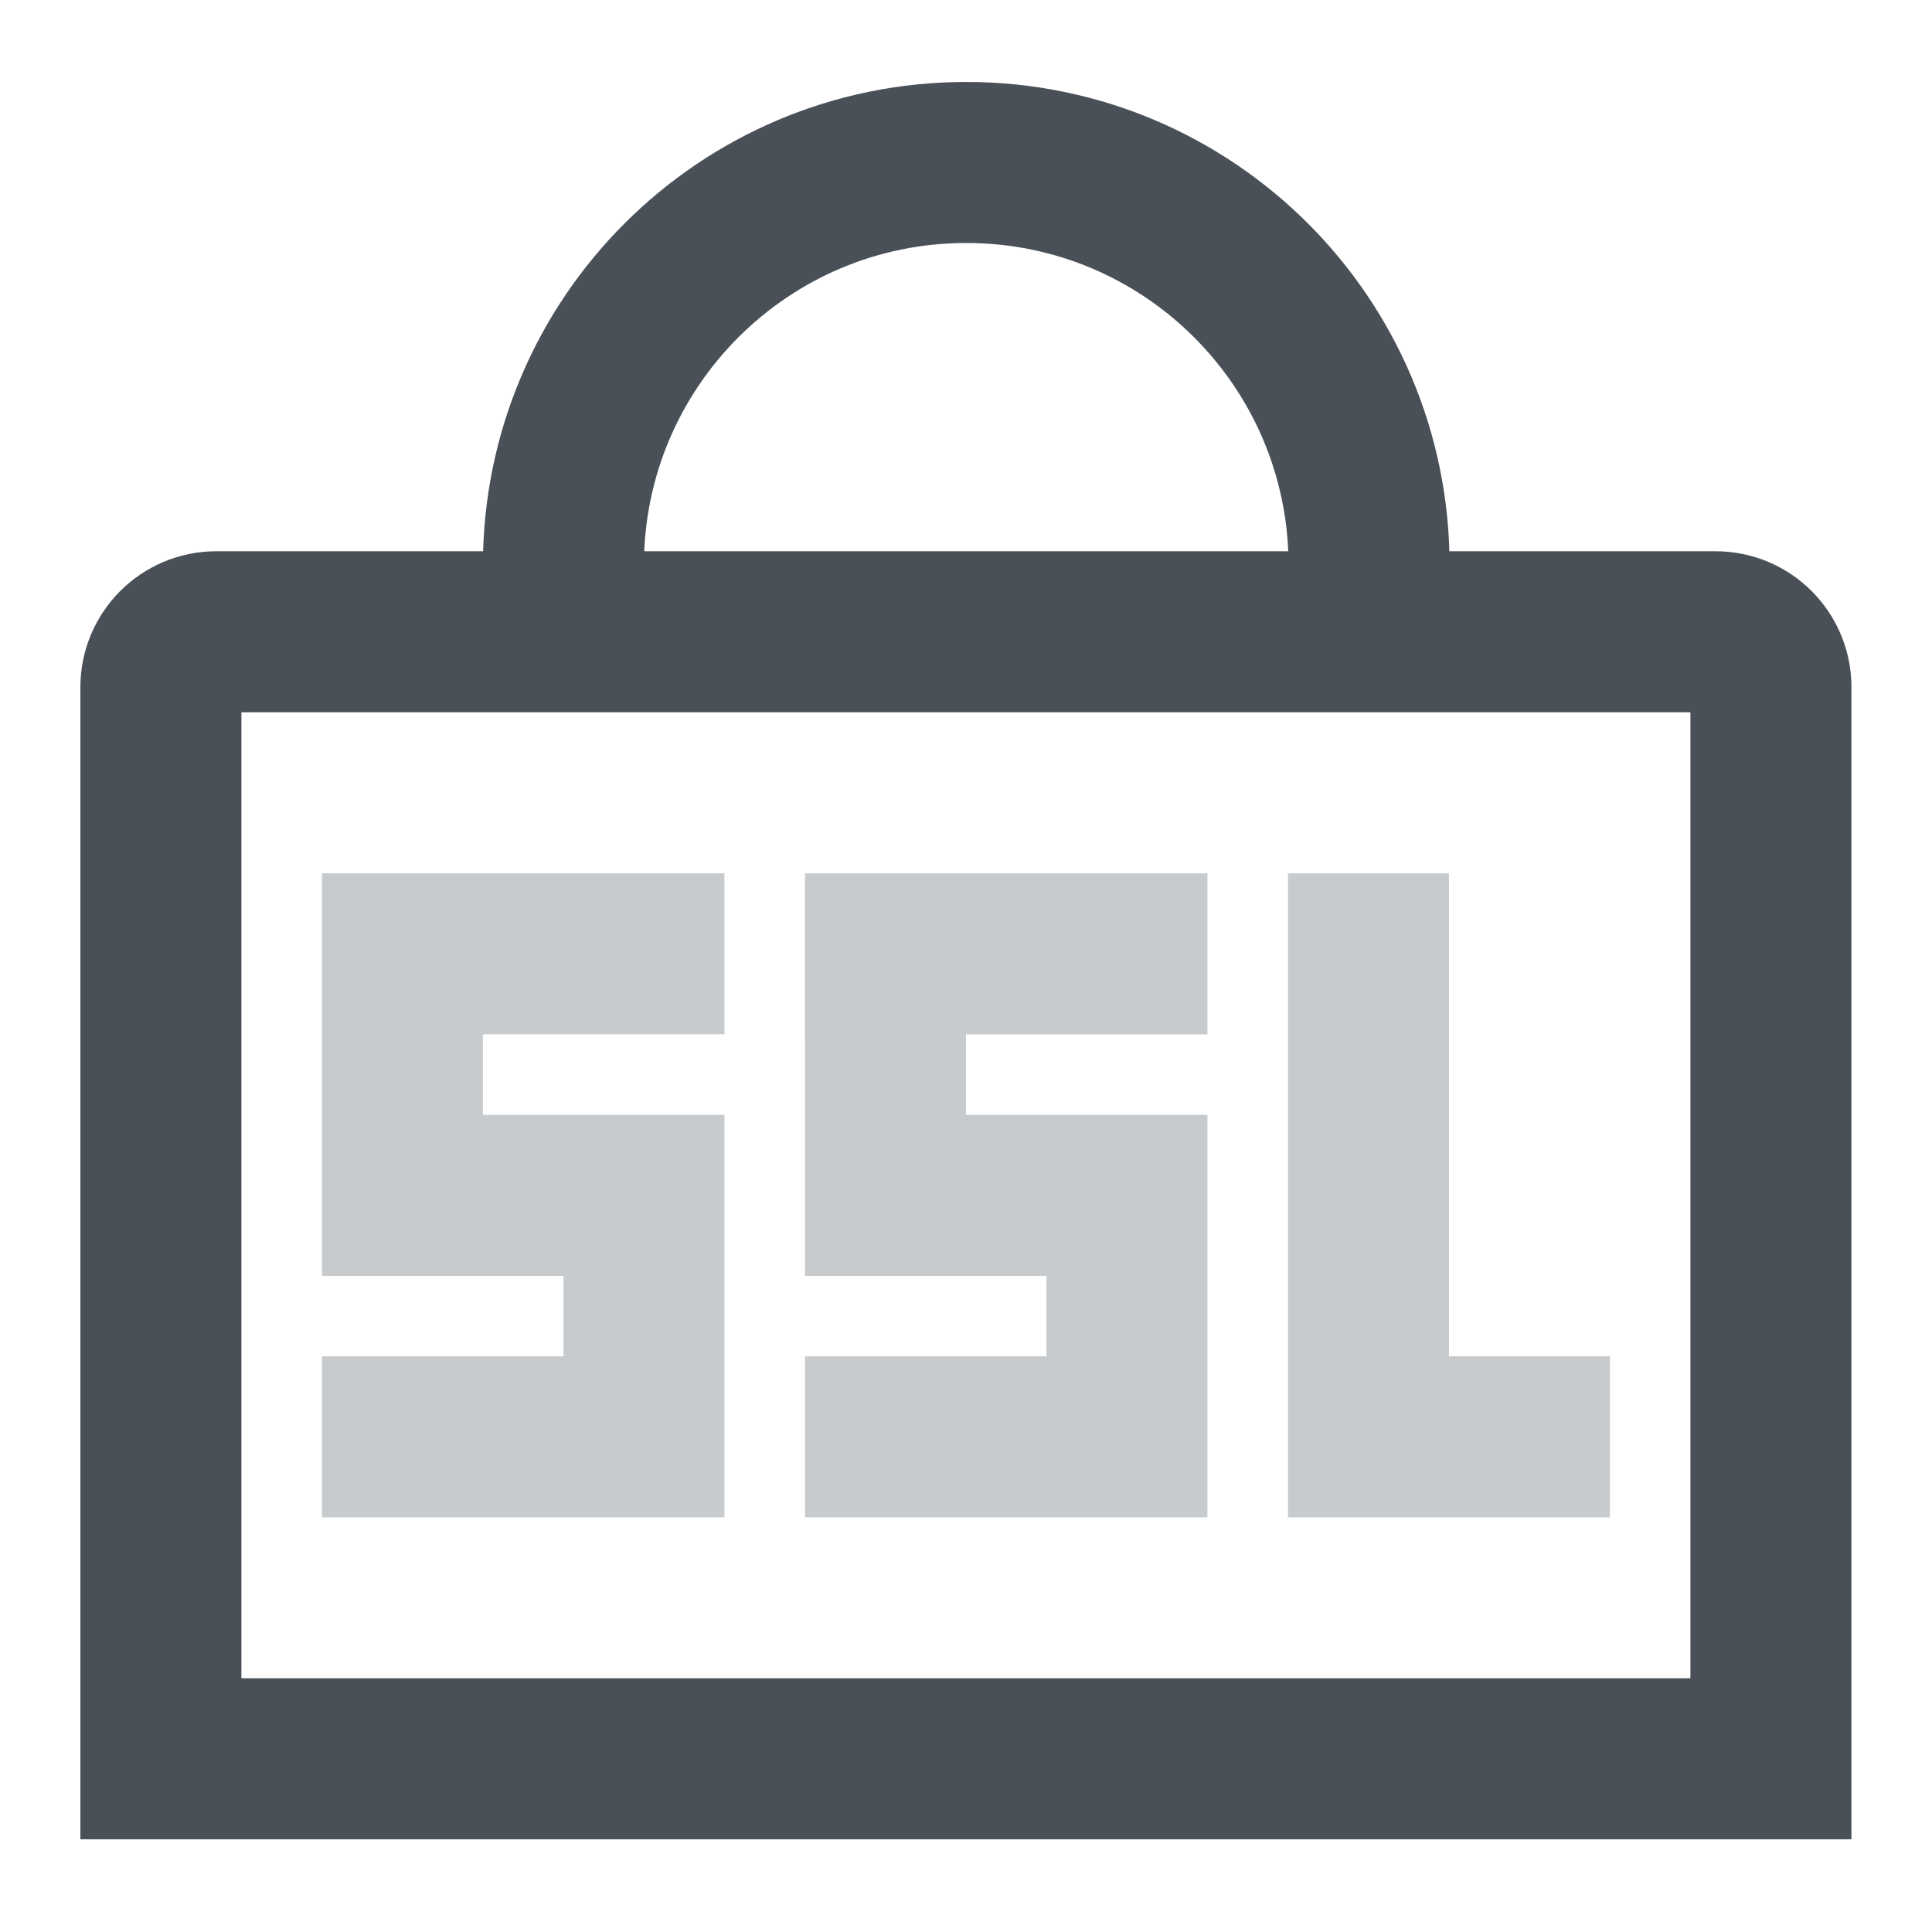
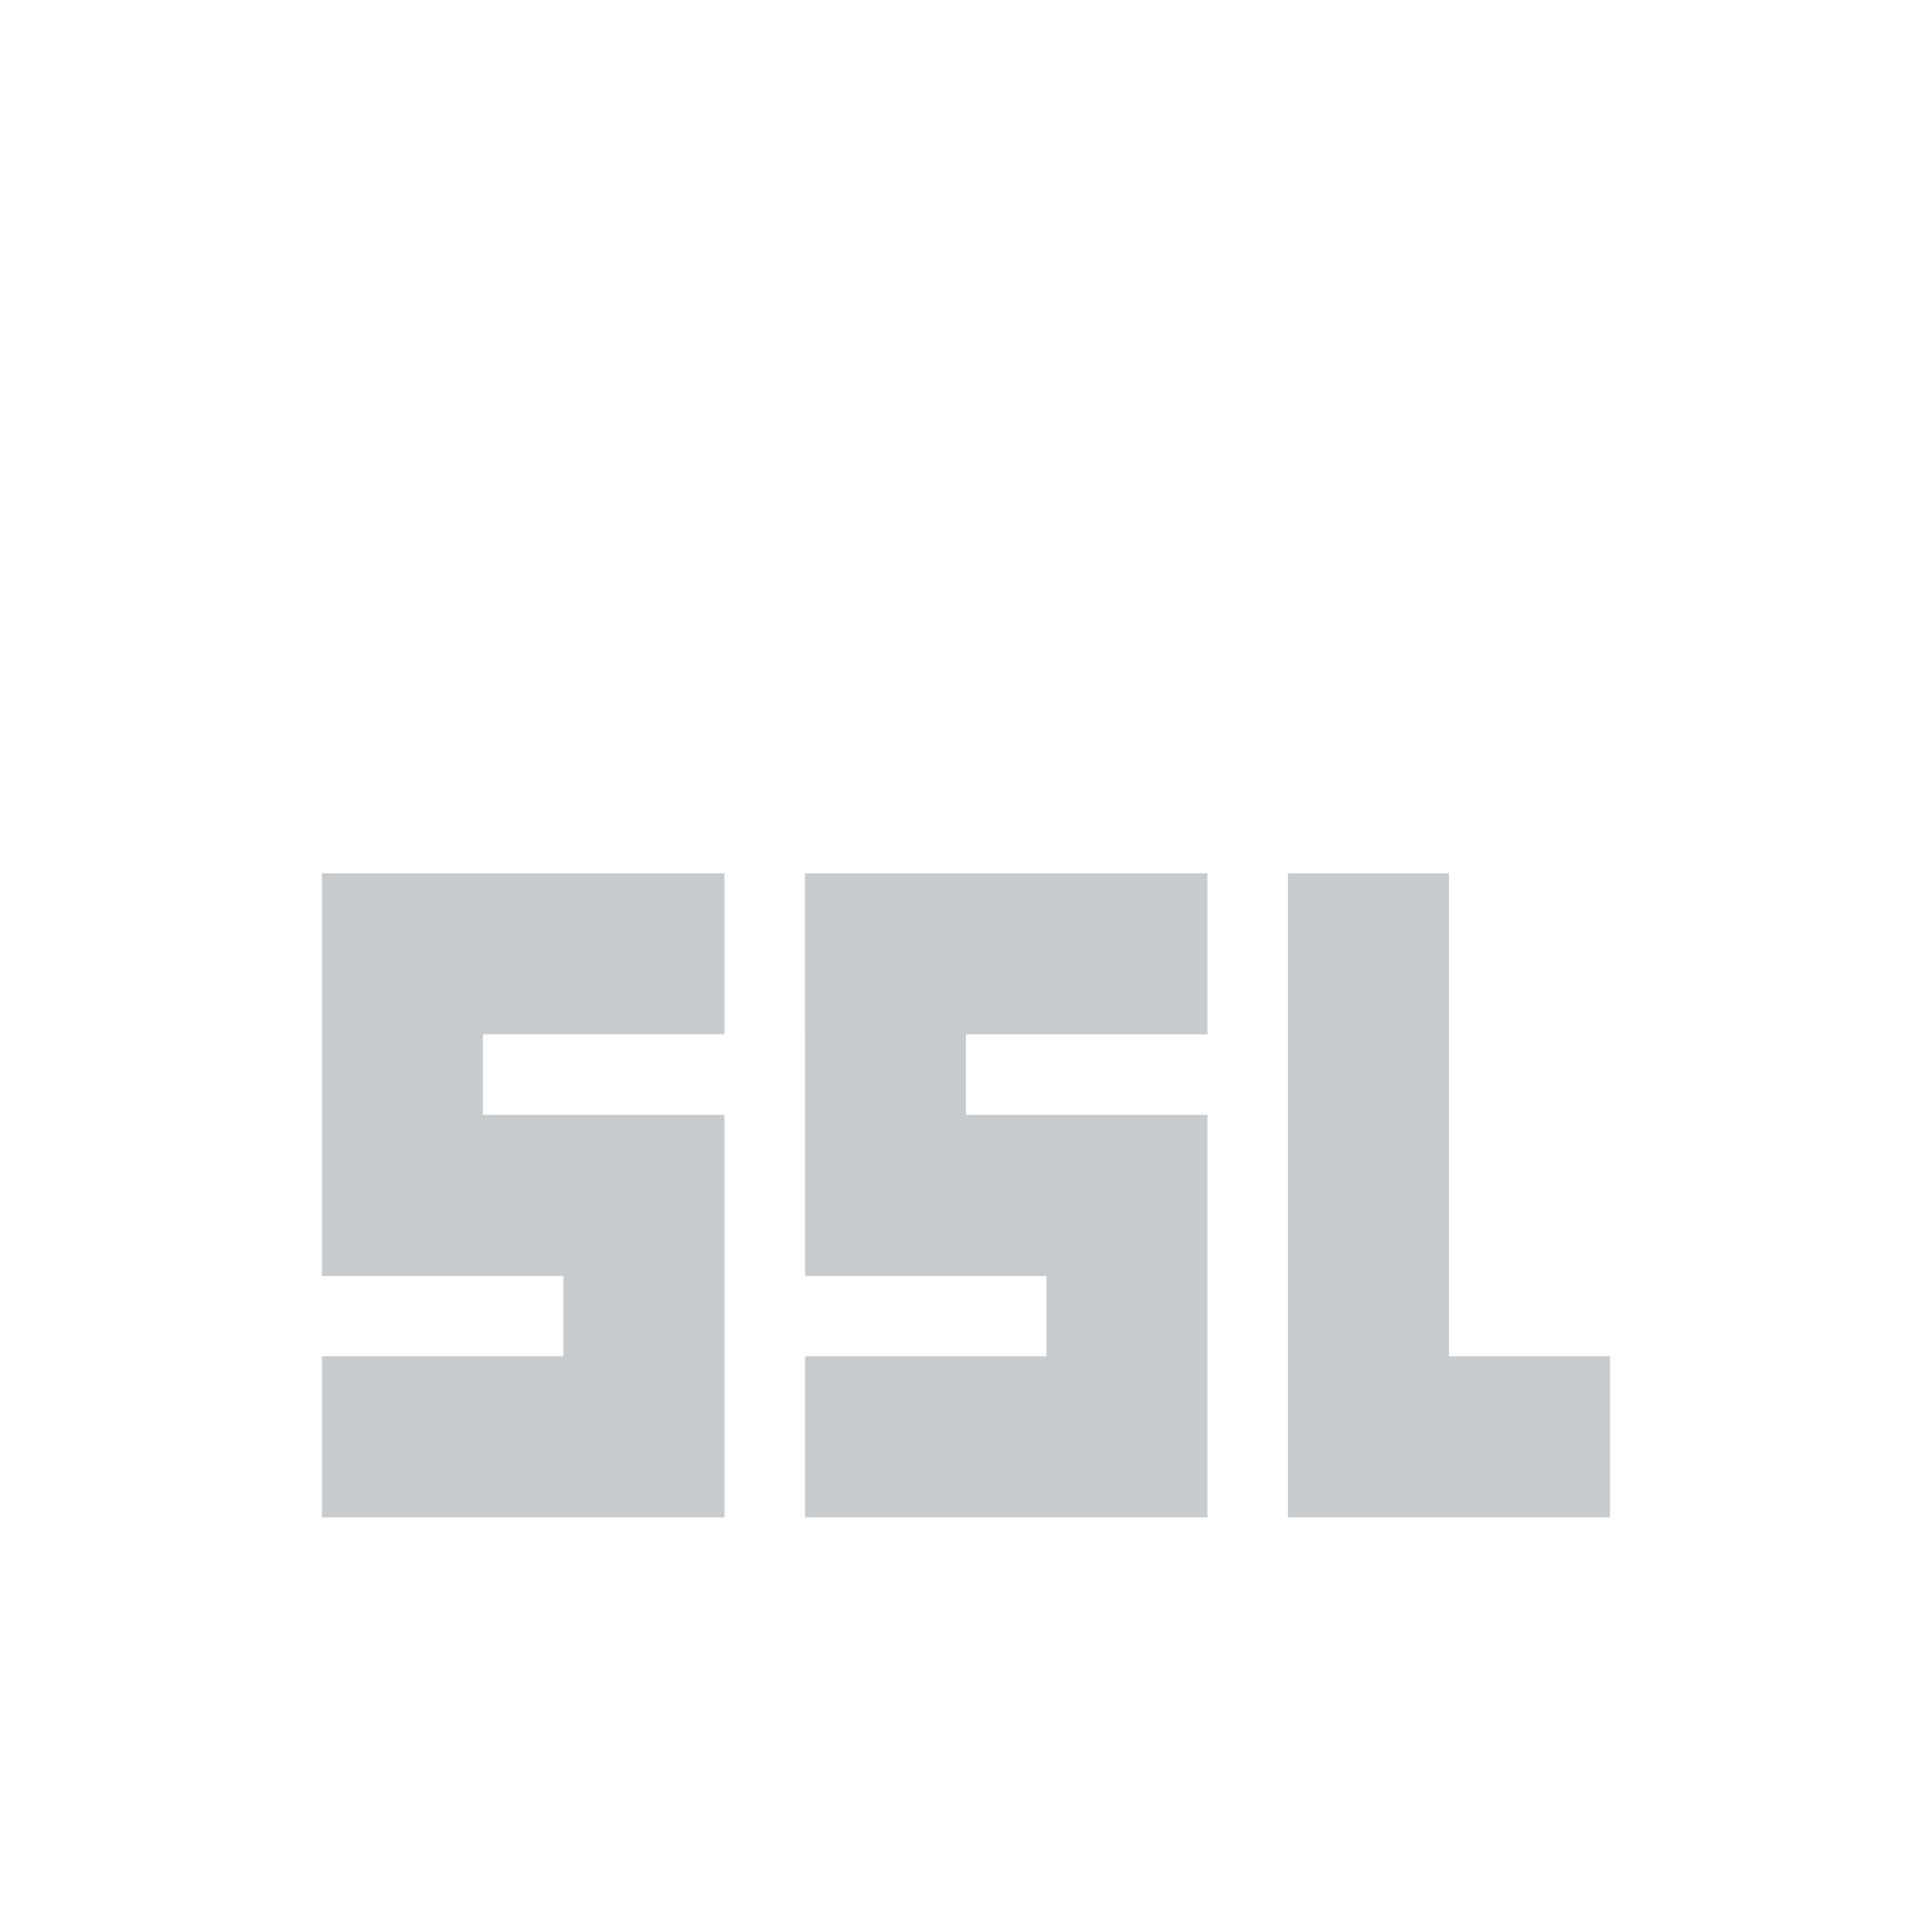
<svg xmlns="http://www.w3.org/2000/svg" width="32" height="32" viewBox="0 0 32 32" fill="none">
-   <path d="M2.665 11.381C2.665 10.875 3.076 10.464 3.582 10.464H8.665H15.999H23.332H28.415C28.922 10.464 29.332 10.875 29.332 11.381V15.988V19.797V29.131H2.665V19.797V15.988V11.381Z" stroke="#495057" stroke-width="2.667" />
-   <path d="M22.676 9.363C22.676 5.678 19.689 2.691 16.004 2.691C12.319 2.691 9.332 5.678 9.332 9.363" stroke="#495057" stroke-width="2.667" />
  <path opacity="0.3" fill-rule="evenodd" clip-rule="evenodd" d="M5.332 14.465H11.999V17.131H7.999V18.465H11.999V21.132V22.465V25.132L9.332 25.132L5.332 25.132V22.465H9.332V21.132L5.332 21.132V19.798V18.465V17.131H5.332V14.465ZM13.332 14.465H19.999V17.132H15.999V18.465H19.999V21.132V22.465V25.132L17.333 25.132L13.333 25.132V22.465H17.333V21.132L13.333 21.132V19.798V18.465V17.132H13.332V14.465ZM21.332 14.465H23.999V22.465H26.666V25.132H21.333V25.132H21.332V14.465Z" fill="#495057" />
</svg>